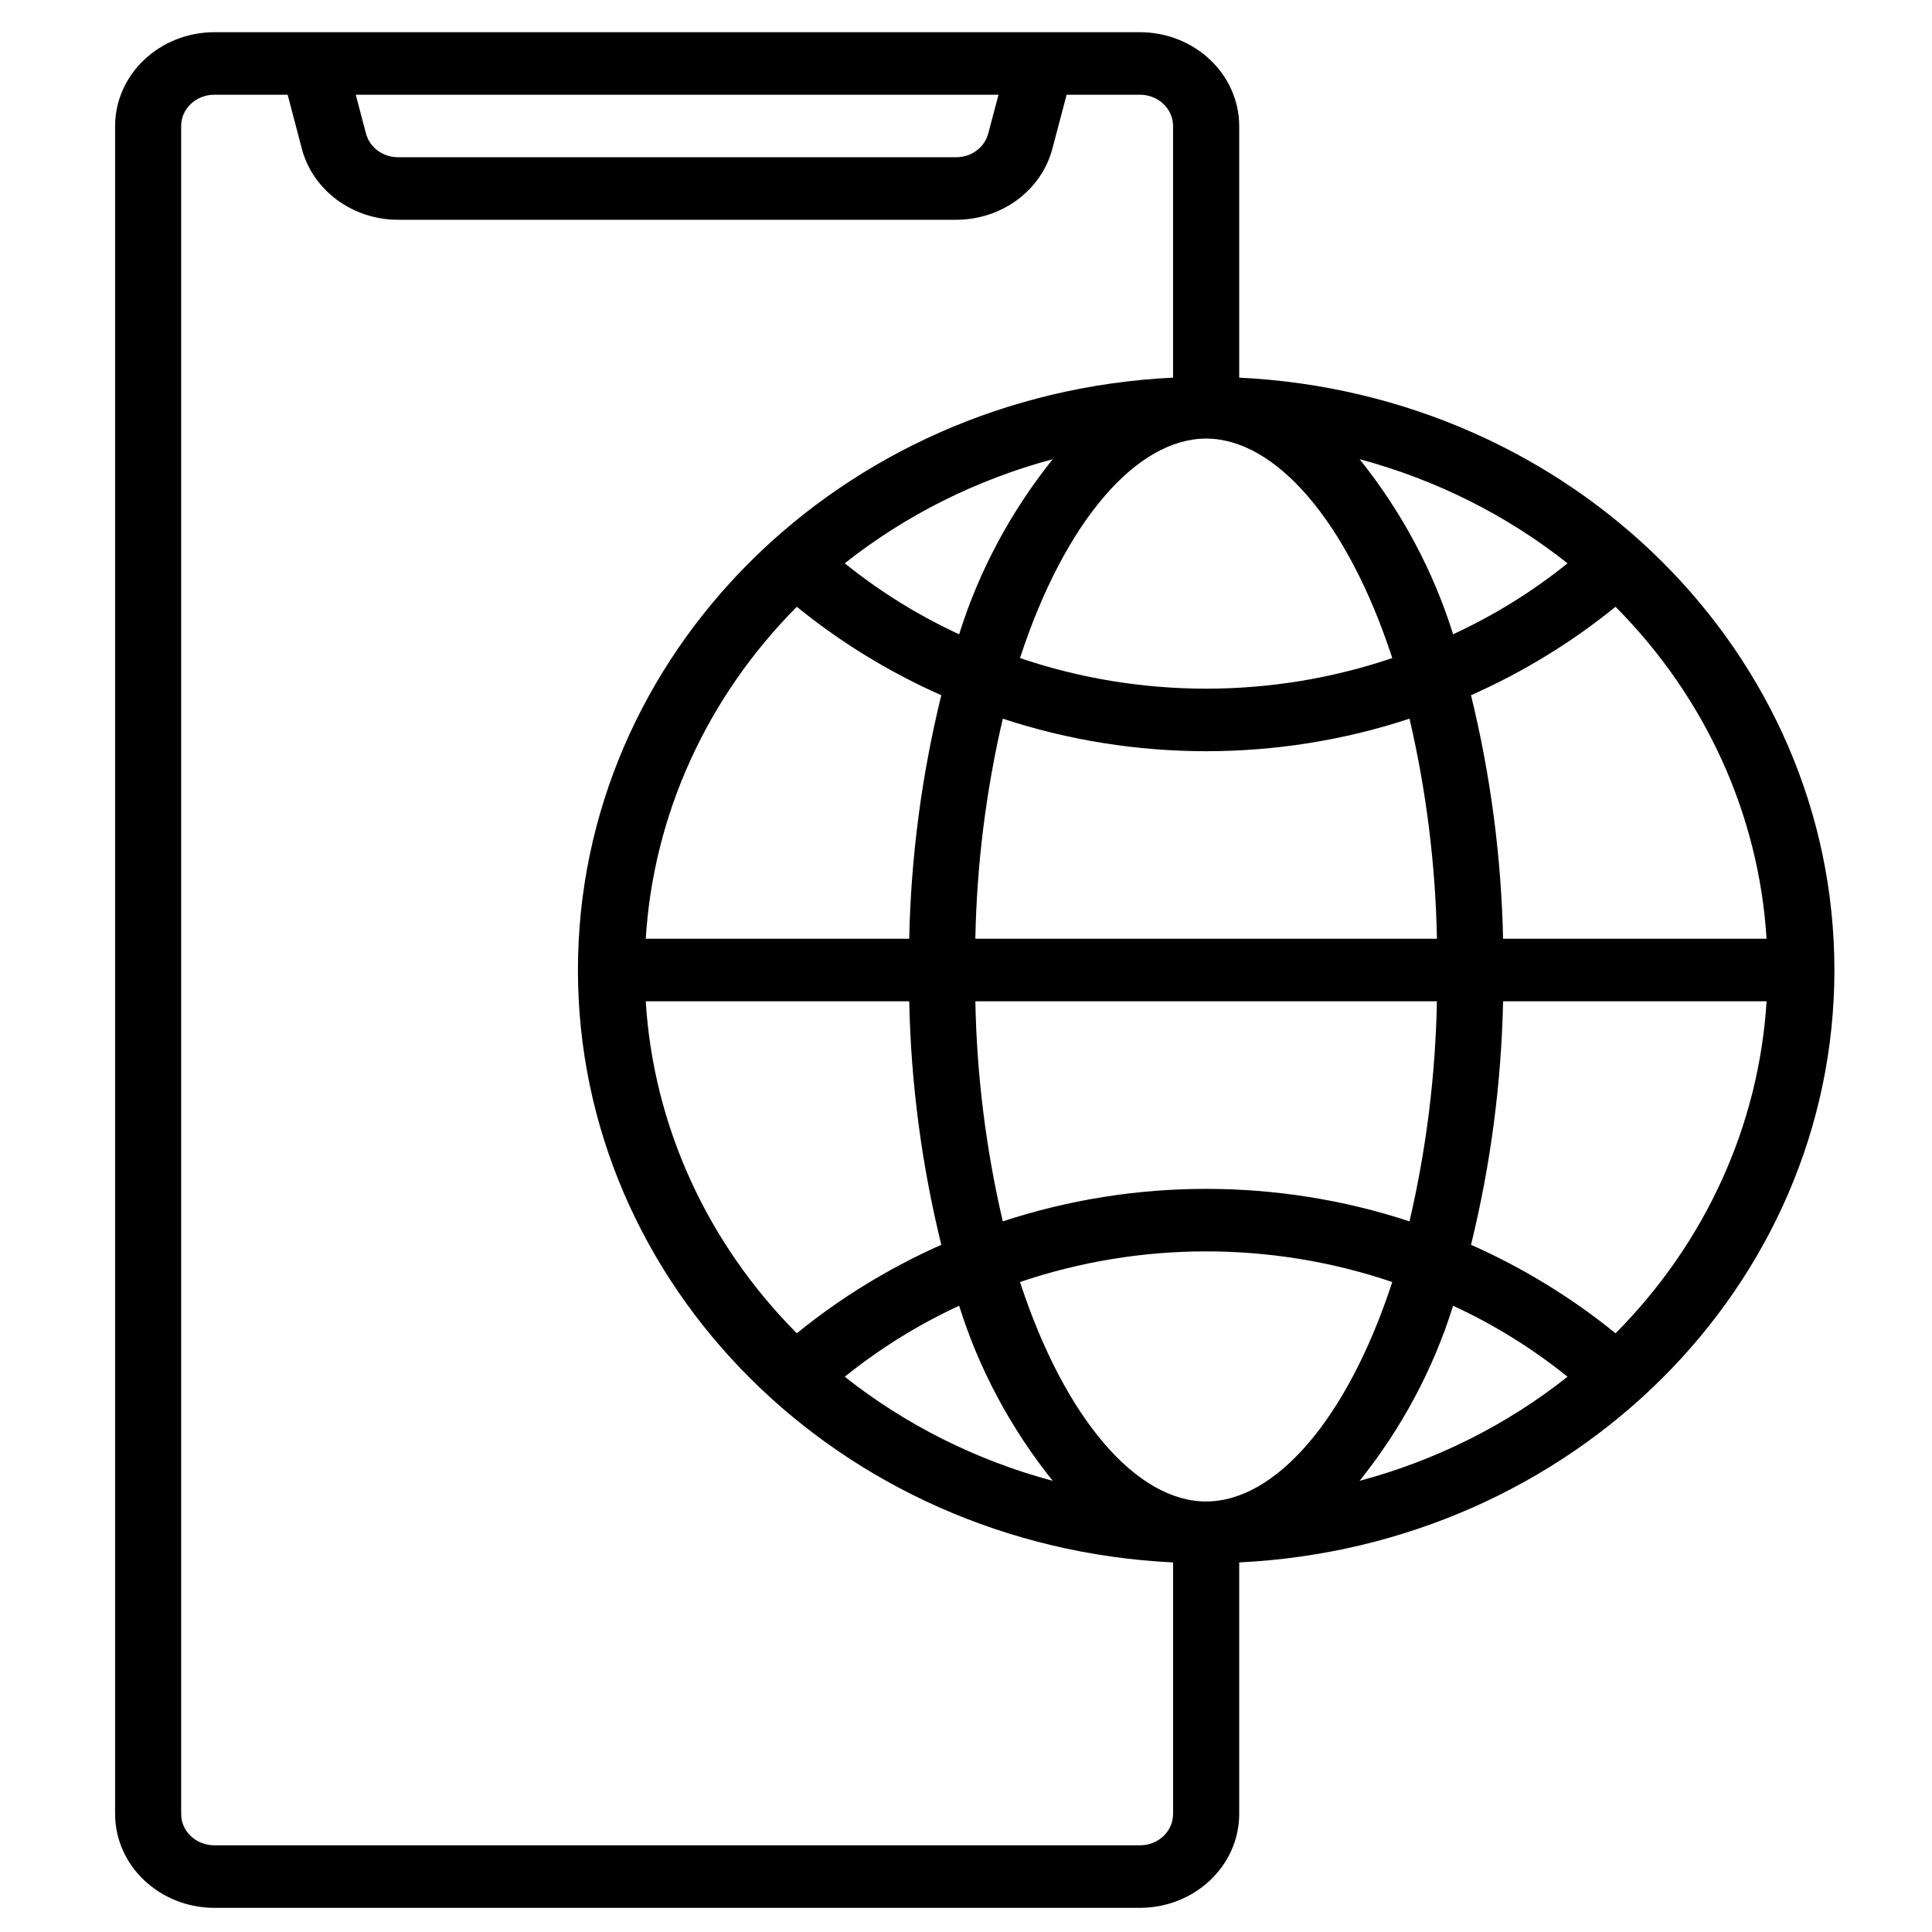
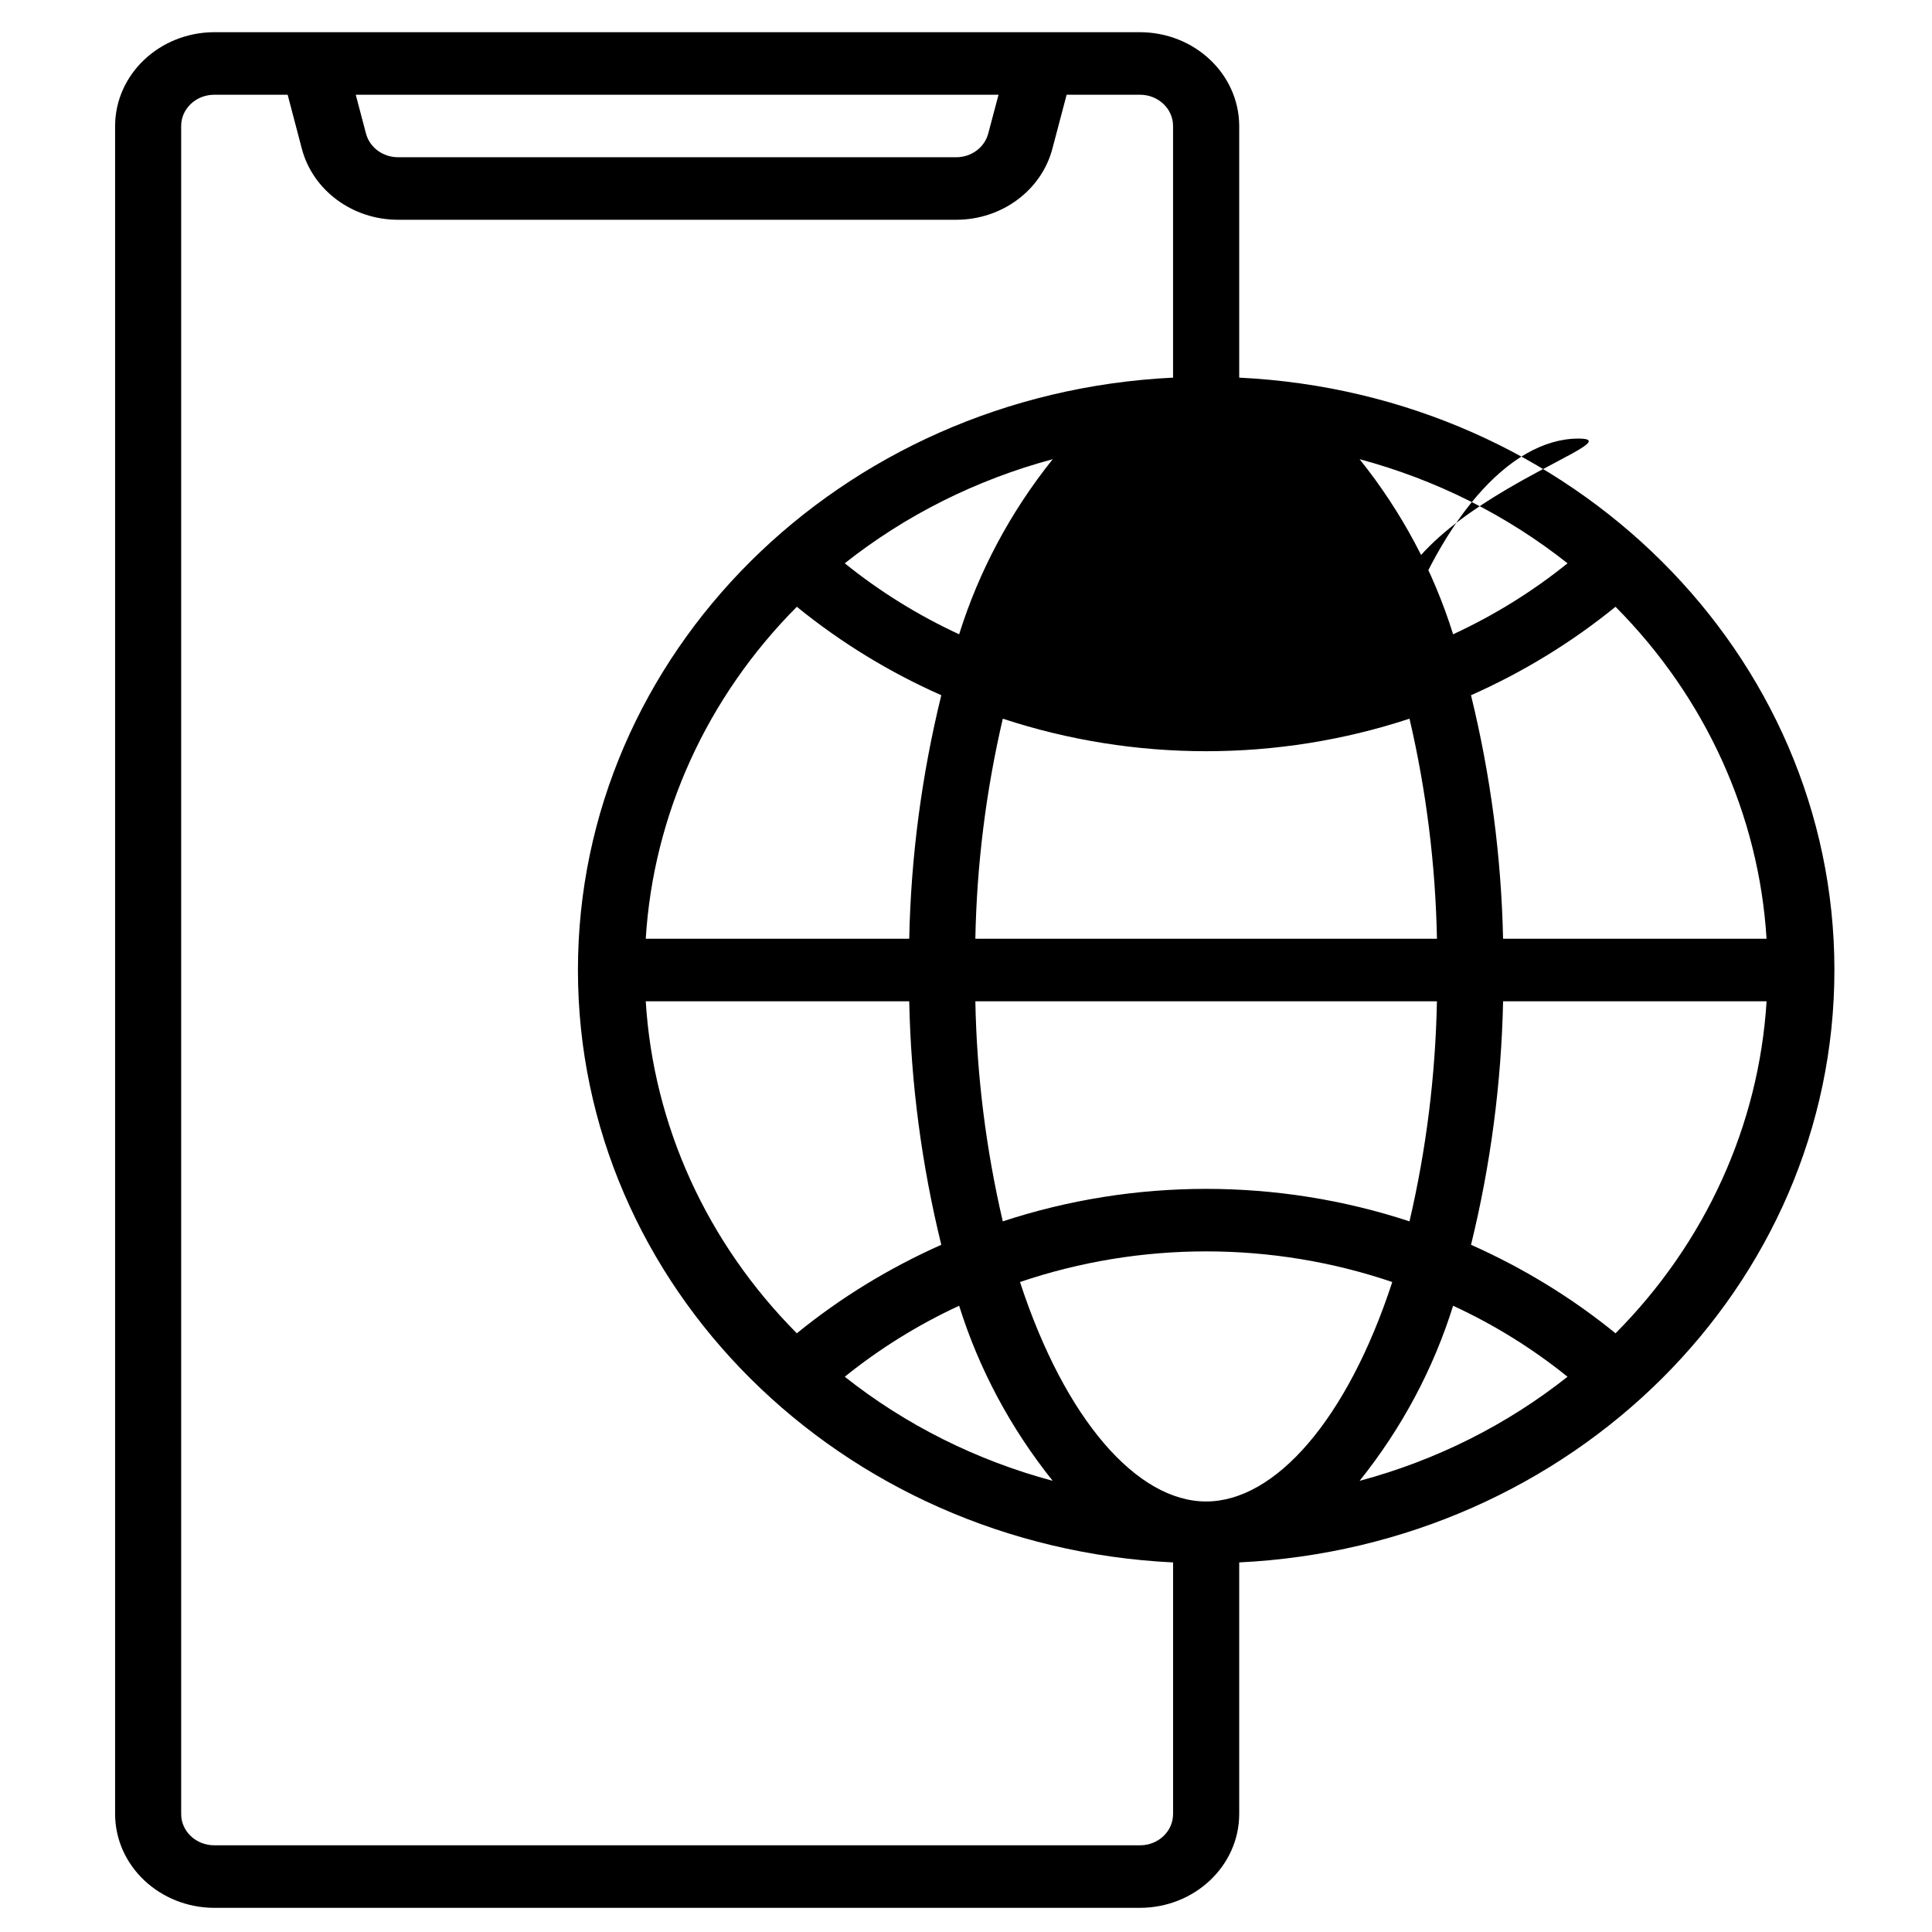
<svg xmlns="http://www.w3.org/2000/svg" version="1.1" id="Layer_1" x="0px" y="0px" width="80px" height="80px" viewBox="0 0 80 80" enable-background="new 0 0 80 80" xml:space="preserve">
  <title>Mobile internet</title>
  <g id="Mobile-internet" transform="translate(0, 0)">
    <g id="online-copy" transform="translate(26, 22)">
-       <path id="Shape" d="M25.313-6.363v-10.421c-0.007-2.142-1.841-3.877-4.107-3.883h-38.333c-2.266,0.006-4.101,1.741-4.107,3.883    v69.901c0.006,2.143,1.841,3.876,4.107,3.883h38.333c2.267-0.007,4.101-1.74,4.107-3.883V42.696    c13.813-0.672,24.646-11.455,24.646-24.53C49.958,5.092,39.126-5.692,25.313-6.363z M47.149,16.872h-10.91    c-0.073-3.395-0.517-6.774-1.328-10.084c2.16-0.958,4.172-2.19,5.984-3.663C44.62,6.872,46.834,11.738,47.149,16.872z     M38.908,1.325c-1.443,1.165-3.033,2.151-4.738,2.939c-0.817-2.618-2.129-5.074-3.872-7.25    C33.459-2.138,36.391-0.668,38.908,1.325L38.908,1.325z M12.977,6.788c-0.812,3.31-1.258,6.689-1.328,10.084H0.739    c0.316-5.134,2.53-10,6.256-13.747C8.805,4.598,10.817,5.831,12.977,6.788L12.977,6.788z M8.98,1.325    c2.517-1.994,5.453-3.463,8.61-4.31c-1.741,2.175-3.056,4.632-3.874,7.25C12.014,3.477,10.422,2.49,8.98,1.325L8.98,1.325z     M11.649,19.461c0.069,3.396,0.516,6.774,1.328,10.083c-2.16,0.961-4.172,2.19-5.982,3.665c-3.726-3.748-5.94-8.612-6.256-13.748    H11.649z M13.716,32.068c0.818,2.618,2.133,5.075,3.874,7.25c-3.157-0.846-6.093-2.316-8.61-4.31    C10.422,33.845,12.014,32.855,13.716,32.068L13.716,32.068z M14.387,19.461H33.5c-0.06,3.067-0.438,6.117-1.136,9.113    c-5.452-1.794-11.388-1.794-16.841,0C14.826,25.578,14.445,22.528,14.387,19.461L14.387,19.461z M14.387,16.872    c0.058-3.065,0.439-6.118,1.137-9.113c5.453,1.796,11.389,1.796,16.841,0c0.697,2.995,1.076,6.047,1.136,9.113H14.387z     M31.651,5.249c-4.981,1.69-10.433,1.69-15.415,0c1.862-5.696,4.846-9.088,7.707-9.088S29.79-0.447,31.651,5.249L31.651,5.249z     M15.347-18.077l-0.426,1.604c-0.151,0.579-0.698,0.984-1.326,0.984H-9.517c-0.629,0-1.177-0.405-1.329-0.984l-0.423-1.604H15.347    z M22.574,53.117c0,0.714-0.611,1.293-1.369,1.293h-38.333c-0.756,0-1.37-0.579-1.37-1.293v-69.901    c0-0.714,0.613-1.293,1.37-1.293h3.039l0.588,2.238c0.458,1.728,2.101,2.939,3.984,2.939h23.112c1.882,0,3.524-1.212,3.981-2.939    l0.591-2.238h3.038c0.758,0,1.369,0.58,1.369,1.293v10.421C8.763-5.692-2.069,5.092-2.069,18.167    c0,13.075,10.833,23.858,24.644,24.53V53.117z M23.943,40.173c-2.861,0-5.845-3.393-7.707-9.087    c4.982-1.692,10.434-1.692,15.415,0C29.79,36.78,26.805,40.173,23.943,40.173z M30.298,39.318c1.743-2.175,3.055-4.632,3.872-7.25    c1.705,0.787,3.295,1.776,4.738,2.94C36.391,37.002,33.459,38.473,30.298,39.318L30.298,39.318z M40.896,33.209    c-1.813-1.475-3.824-2.704-5.984-3.665c0.812-3.309,1.255-6.687,1.328-10.083h10.91C46.834,24.597,44.62,29.461,40.896,33.209    L40.896,33.209z" />
+       <path id="Shape" d="M25.313-6.363v-10.421c-0.007-2.142-1.841-3.877-4.107-3.883h-38.333c-2.266,0.006-4.101,1.741-4.107,3.883    v69.901c0.006,2.143,1.841,3.876,4.107,3.883h38.333c2.267-0.007,4.101-1.74,4.107-3.883V42.696    c13.813-0.672,24.646-11.455,24.646-24.53C49.958,5.092,39.126-5.692,25.313-6.363z M47.149,16.872h-10.91    c-0.073-3.395-0.517-6.774-1.328-10.084c2.16-0.958,4.172-2.19,5.984-3.663C44.62,6.872,46.834,11.738,47.149,16.872z     M38.908,1.325c-1.443,1.165-3.033,2.151-4.738,2.939c-0.817-2.618-2.129-5.074-3.872-7.25    C33.459-2.138,36.391-0.668,38.908,1.325L38.908,1.325z M12.977,6.788c-0.812,3.31-1.258,6.689-1.328,10.084H0.739    c0.316-5.134,2.53-10,6.256-13.747C8.805,4.598,10.817,5.831,12.977,6.788L12.977,6.788z M8.98,1.325    c2.517-1.994,5.453-3.463,8.61-4.31c-1.741,2.175-3.056,4.632-3.874,7.25C12.014,3.477,10.422,2.49,8.98,1.325L8.98,1.325z     M11.649,19.461c0.069,3.396,0.516,6.774,1.328,10.083c-2.16,0.961-4.172,2.19-5.982,3.665c-3.726-3.748-5.94-8.612-6.256-13.748    H11.649z M13.716,32.068c0.818,2.618,2.133,5.075,3.874,7.25c-3.157-0.846-6.093-2.316-8.61-4.31    C10.422,33.845,12.014,32.855,13.716,32.068L13.716,32.068z M14.387,19.461H33.5c-0.06,3.067-0.438,6.117-1.136,9.113    c-5.452-1.794-11.388-1.794-16.841,0C14.826,25.578,14.445,22.528,14.387,19.461L14.387,19.461z M14.387,16.872    c0.058-3.065,0.439-6.118,1.137-9.113c5.453,1.796,11.389,1.796,16.841,0c0.697,2.995,1.076,6.047,1.136,9.113H14.387z     M31.651,5.249c1.862-5.696,4.846-9.088,7.707-9.088S29.79-0.447,31.651,5.249L31.651,5.249z     M15.347-18.077l-0.426,1.604c-0.151,0.579-0.698,0.984-1.326,0.984H-9.517c-0.629,0-1.177-0.405-1.329-0.984l-0.423-1.604H15.347    z M22.574,53.117c0,0.714-0.611,1.293-1.369,1.293h-38.333c-0.756,0-1.37-0.579-1.37-1.293v-69.901    c0-0.714,0.613-1.293,1.37-1.293h3.039l0.588,2.238c0.458,1.728,2.101,2.939,3.984,2.939h23.112c1.882,0,3.524-1.212,3.981-2.939    l0.591-2.238h3.038c0.758,0,1.369,0.58,1.369,1.293v10.421C8.763-5.692-2.069,5.092-2.069,18.167    c0,13.075,10.833,23.858,24.644,24.53V53.117z M23.943,40.173c-2.861,0-5.845-3.393-7.707-9.087    c4.982-1.692,10.434-1.692,15.415,0C29.79,36.78,26.805,40.173,23.943,40.173z M30.298,39.318c1.743-2.175,3.055-4.632,3.872-7.25    c1.705,0.787,3.295,1.776,4.738,2.94C36.391,37.002,33.459,38.473,30.298,39.318L30.298,39.318z M40.896,33.209    c-1.813-1.475-3.824-2.704-5.984-3.665c0.812-3.309,1.255-6.687,1.328-10.083h10.91C46.834,24.597,44.62,29.461,40.896,33.209    L40.896,33.209z" />
    </g>
  </g>
</svg>